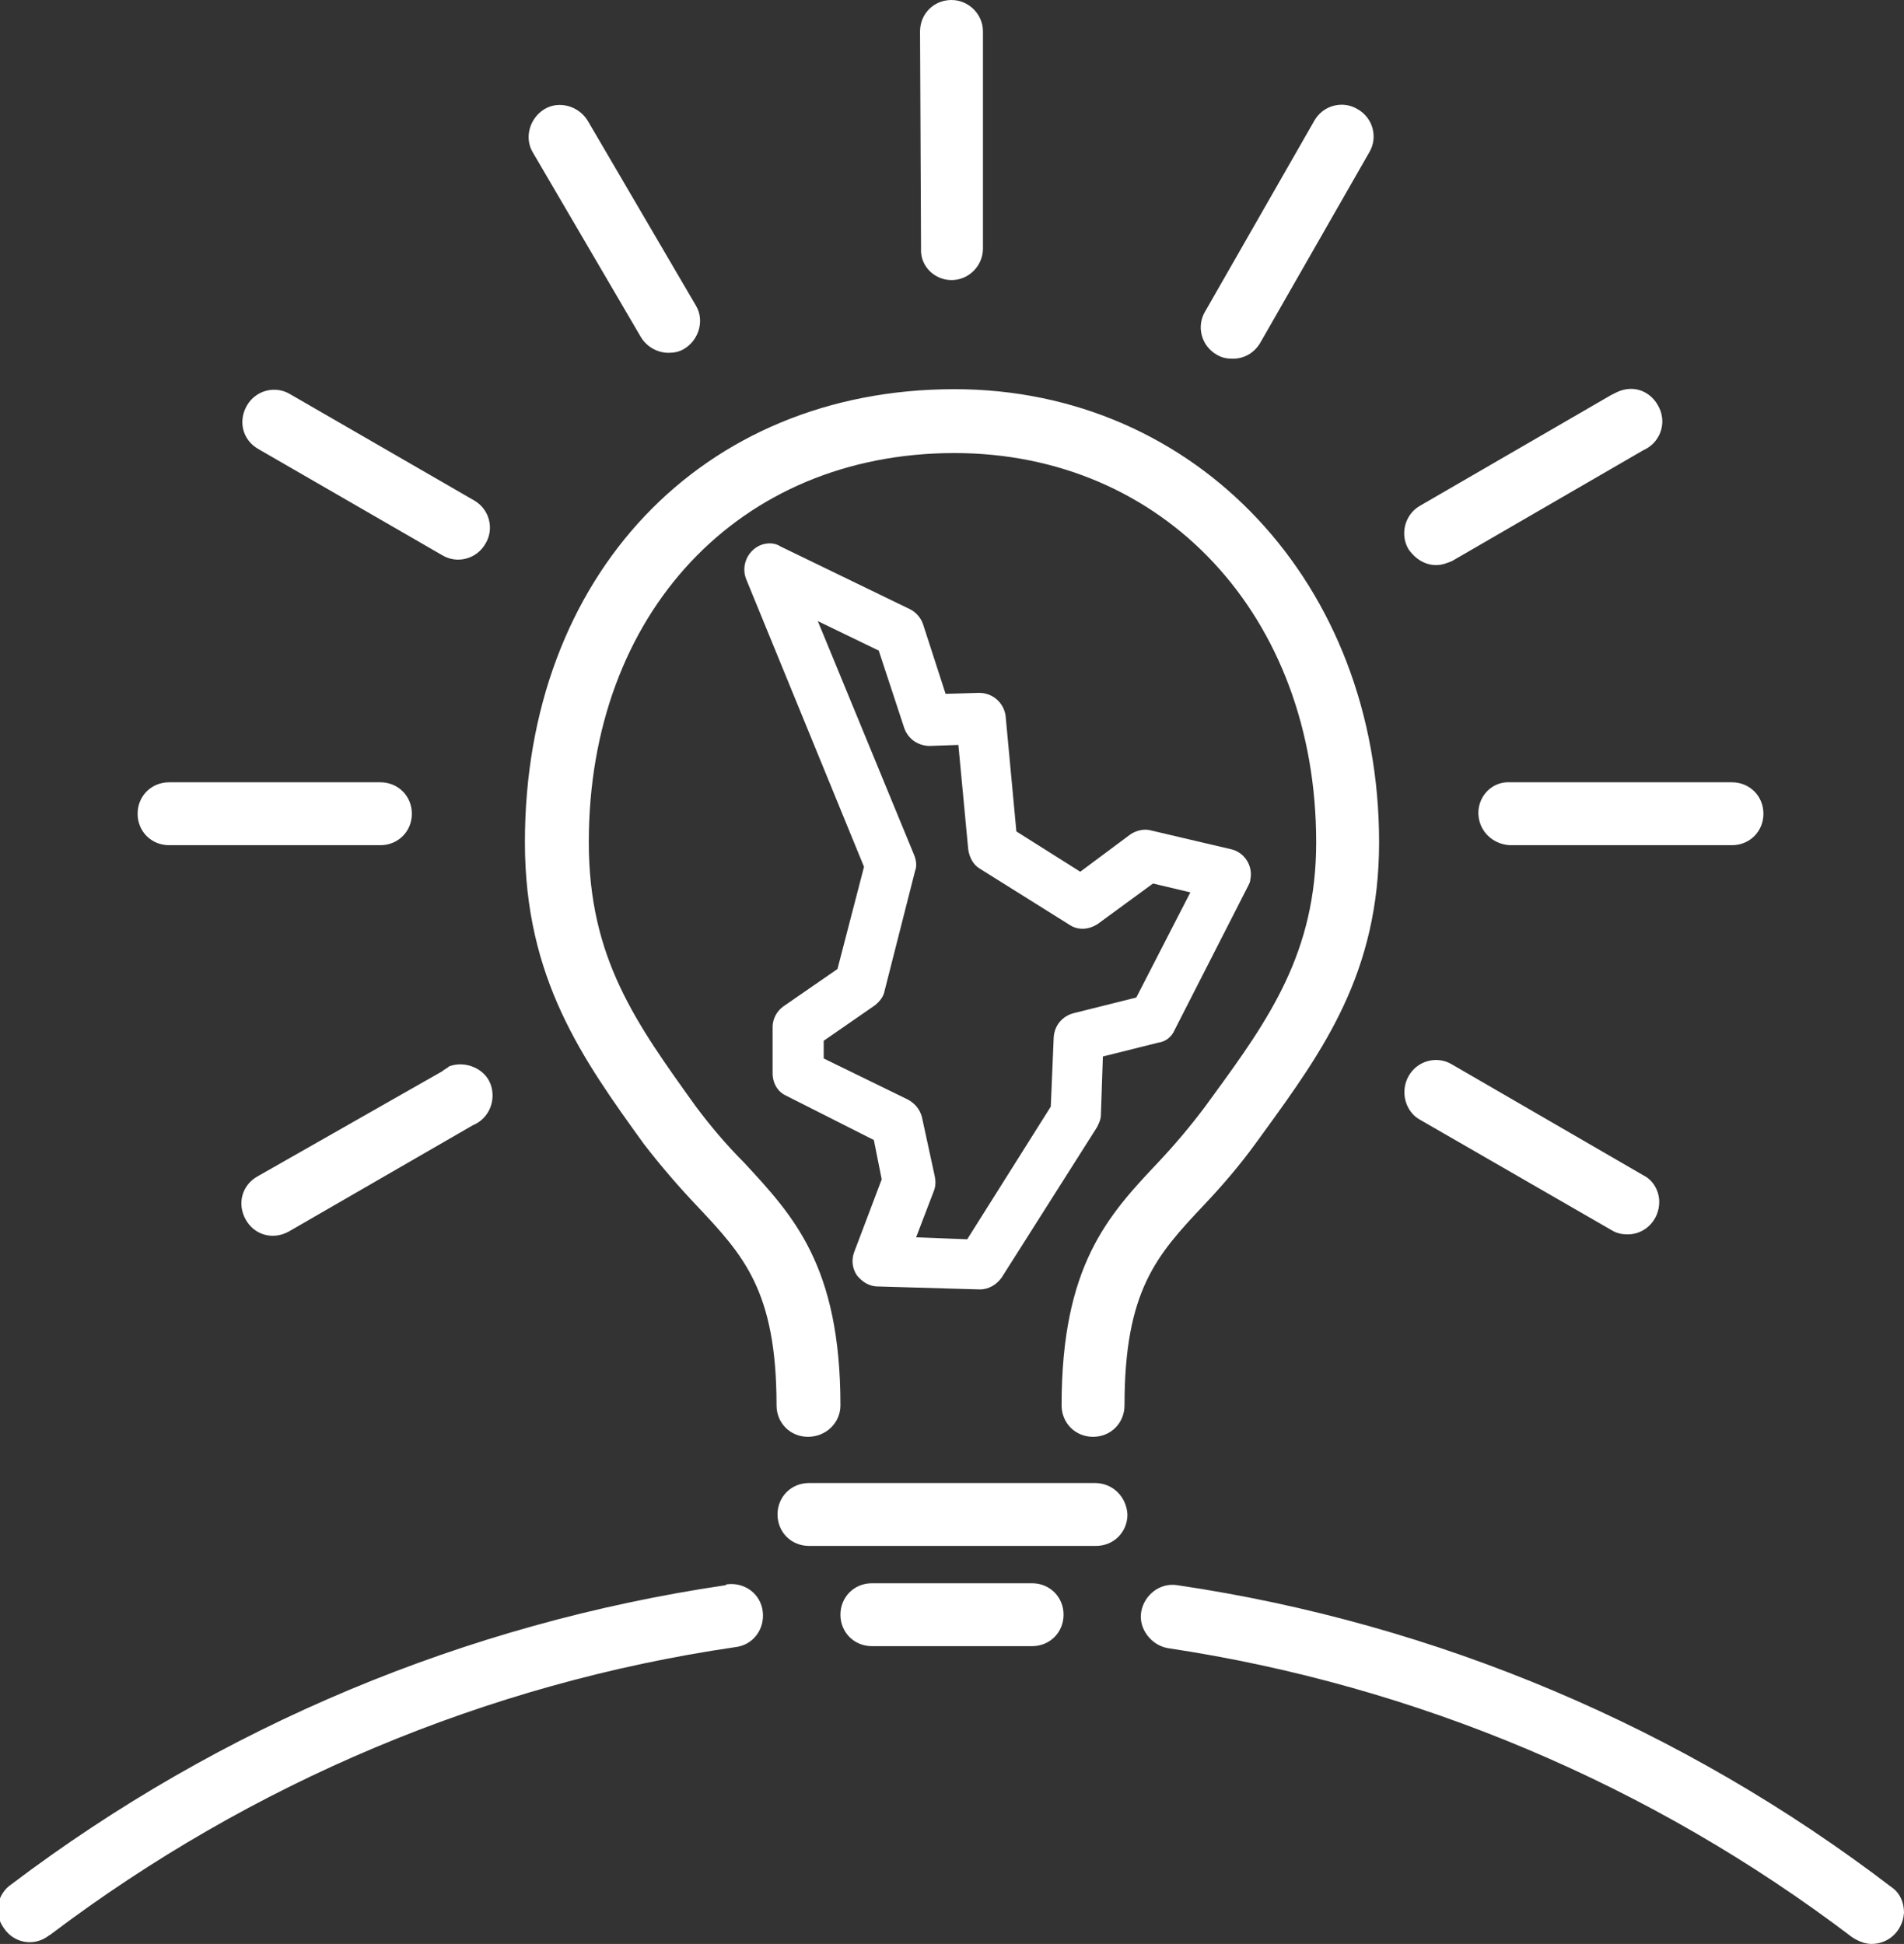
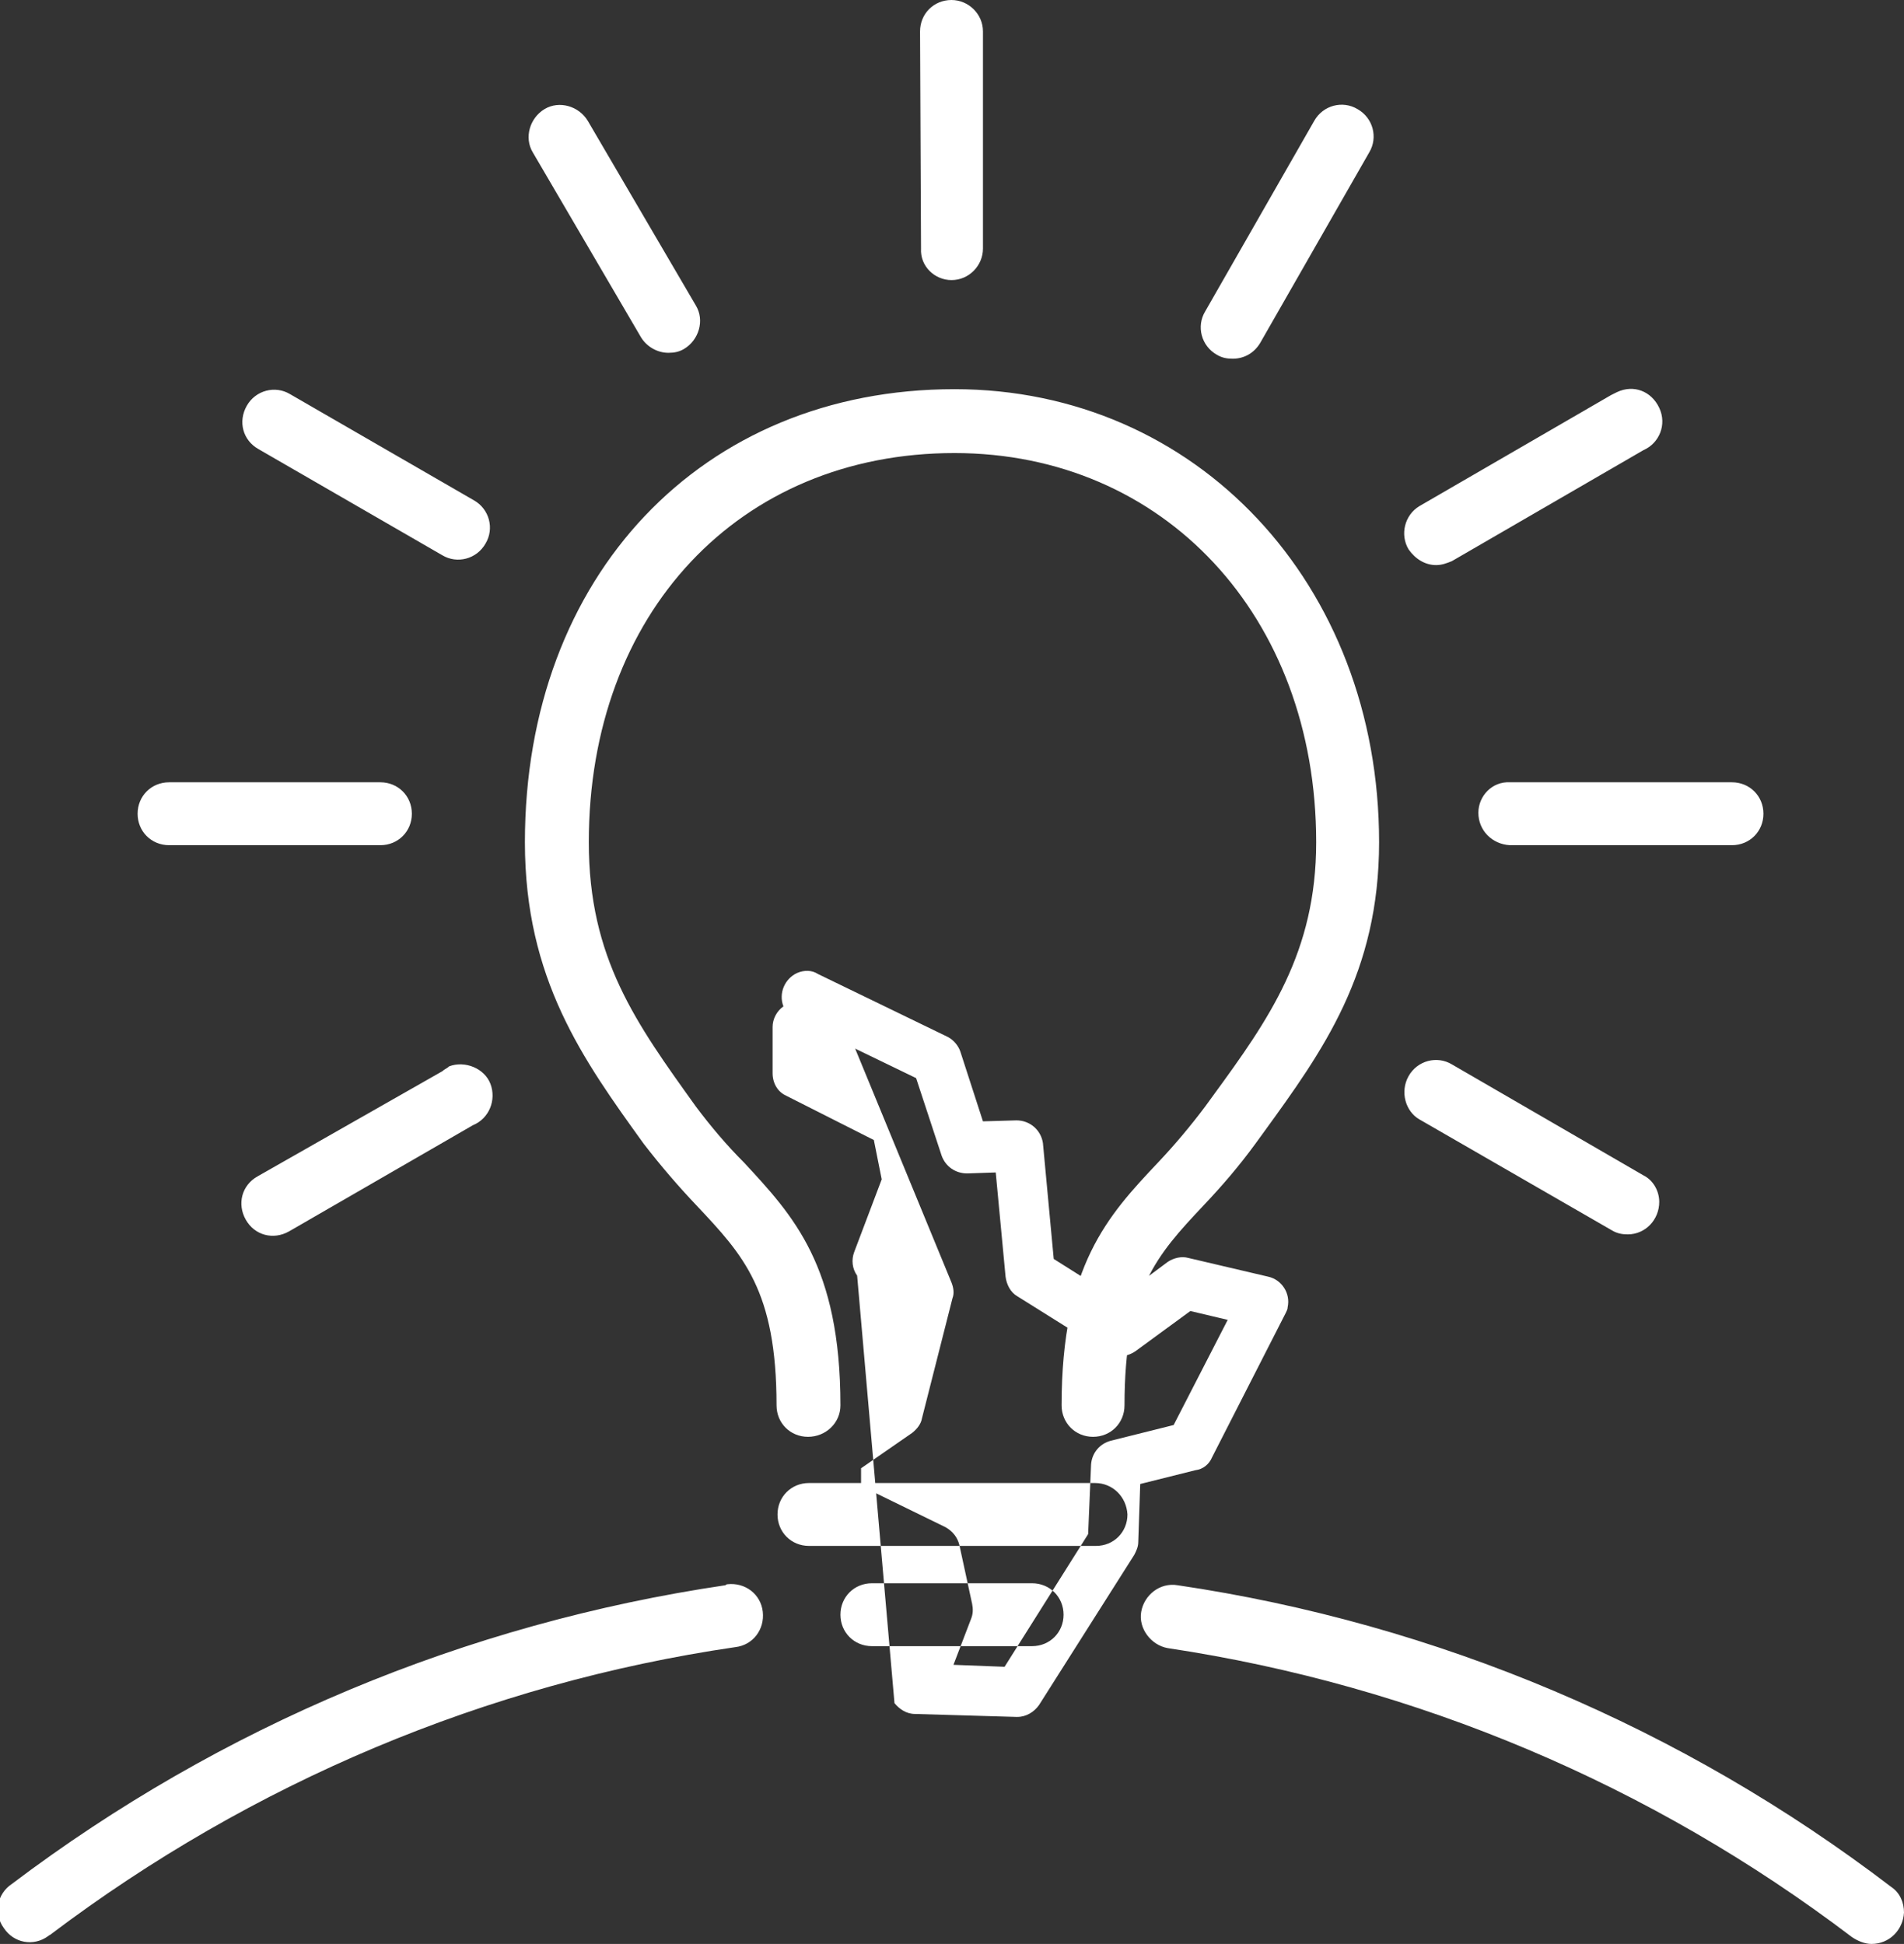
<svg xmlns="http://www.w3.org/2000/svg" enable-background="new 0 0 193.7 197.8" height="197.8" viewBox="0 0 193.7 197.8" width="193.7">
  <rect x="0" y="0" width="193.7" height="197.8" fill="#333333" stroke="none" />
-   <path d="m82.2 146.2c-1.8 0-3.2-1.4-3.2-3.2 0-11.7-3.4-15.3-8.1-20.3-1.9-2-3.7-4.1-5.4-6.3-6.2-8.6-12.1-16.8-12.1-30.7 0-27.1 18-46.1 43.7-46.1 24.6 0 43.2 19.8 43.2 46.1 0 13.3-5.7 21.2-11.8 29.6l-.8 1.1c-1.6 2.2-3.4 4.3-5.3 6.3-4.7 5-8 8.6-8 20.3 0 1.8-1.4 3.2-3.2 3.2s-3.2-1.4-3.2-3.2c0-14.2 4.7-19.3 9.8-24.7 1.7-1.8 3.3-3.7 4.8-5.7l.8-1.1c5.7-7.8 10.5-14.6 10.5-25.8 0-23-15.5-39.6-36.8-39.6-21.9 0-37.2 16.3-37.2 39.6 0 11.8 4.8 18.4 10.9 26.9 1.5 2 3.1 3.9 4.9 5.7 5 5.4 9.8 10.5 9.8 24.7 0 1.8-1.5 3.2-3.3 3.2m110.2 45.8c-21.2-16.2-46.2-26.8-72.6-30.7-1.8-.3-3.4 1-3.7 2.7s1 3.4 2.7 3.7c25.3 3.8 49.2 13.9 69.6 29.4.6.4 1.3.7 2 .7 1.8 0 3.2-1.4 3.3-3.2 0-1-.4-2-1.3-2.6m-118.6-30.7c-26.4 3.9-51.3 14.3-72.6 30.4-1.5 1-1.9 3-.8 4.5 1 1.5 3 1.9 4.5.8.1-.1.2-.1.3-.2 20.4-15.4 44.3-25.5 69.6-29.2 1.8-.2 3-1.8 2.8-3.6s-1.8-3-3.6-2.8c0 0-.1 0-.2.1m37.6-10.4h-29.1c-1.8 0-3.2 1.4-3.2 3.2s1.4 3.2 3.2 3.2h29.2c1.8 0 3.2-1.4 3.2-3.2-.1-1.8-1.5-3.2-3.3-3.2m-6.4 10.2h-16.3c-1.8 0-3.2 1.4-3.2 3.2s1.4 3.2 3.2 3.2h16.3c1.8 0 3.2-1.4 3.2-3.2s-1.4-3.2-3.2-3.2m45.4-78.4c0 1.8 1.4 3.2 3.2 3.3h22.6c1.8 0 3.2-1.4 3.2-3.2s-1.4-3.2-3.2-3.2h-22.6c-1.8-.1-3.2 1.4-3.2 3.1m-133.2 3.3h21.5c1.8 0 3.2-1.4 3.2-3.2s-1.4-3.2-3.2-3.2h-21.5c-1.8 0-3.2 1.4-3.2 3.2s1.4 3.2 3.2 3.2m79.6-57.5c1.8 0 3.2-1.5 3.2-3.2v-22.1c0-1.8-1.5-3.2-3.2-3.2-1.8 0-3.2 1.4-3.2 3.2l.1 22.1c-.1 1.8 1.4 3.2 3.1 3.2m49.3 29c.6 0 1.1-.2 1.6-.4l19.5-11.3c1.6-.7 2.4-2.6 1.6-4.3s-2.6-2.4-4.3-1.6c-.2.1-.4.2-.6.3l-19.5 11.3c-1.5.9-2 2.9-1.1 4.4.7 1 1.7 1.6 2.8 1.6m-101.1 51.5-18.8 10.7c-1.6.9-2.1 2.8-1.2 4.4s2.8 2.1 4.4 1.2l18.7-10.8c1.7-.7 2.4-2.6 1.8-4.2s-2.6-2.4-4.2-1.8c-.2.2-.5.3-.7.5m20.2-74.7c.6 1 1.7 1.6 2.8 1.6.6 0 1.1-.1 1.6-.4 1.5-.9 2.1-2.9 1.2-4.4l-11-18.8c-.9-1.5-2.9-2.1-4.4-1.2s-2.1 2.9-1.2 4.4zm58.6 1.8c.5.3 1 .4 1.6.4 1.2 0 2.2-.6 2.8-1.6l11.1-19.4c.9-1.5.4-3.5-1.2-4.4-1.5-.9-3.5-.4-4.4 1.2l-11.1 19.4c-.9 1.5-.4 3.5 1.2 4.4zm-97.5 9.6 18.7 10.8c1.5.9 3.5.4 4.4-1.2.9-1.5.4-3.5-1.2-4.4l-18.7-10.8c-1.5-.9-3.5-.4-4.4 1.2s-.4 3.5 1.2 4.4c-.1 0-.1 0 0 0m118.1 68.2 19.6 11.3c.5.3 1 .4 1.6.4 1.8 0 3.2-1.5 3.2-3.3 0-1.1-.6-2.2-1.6-2.7l-19.5-11.3c-1.5-.9-3.5-.4-4.4 1.2s-.3 3.6 1.1 4.4m-57.2 15.9c-.5-.7-.6-1.6-.3-2.4l2.8-7.4-.8-4-8.9-4.5c-.9-.4-1.4-1.3-1.4-2.3v-4.7c0-.8.4-1.6 1.1-2.1l5.5-3.8 2.7-10.4-12-29.3c-.5-1.3.1-2.8 1.4-3.4.7-.3 1.5-.3 2.1.1l13.2 6.4c.6.3 1.1.9 1.3 1.5l2.3 7.1 3.4-.1c1.4 0 2.5 1 2.7 2.3l1.1 11.8 6.5 4.1 5.1-3.8c.6-.4 1.4-.6 2.1-.4l8.1 1.9c1.4.3 2.3 1.7 2 3.1 0 .2-.1.4-.2.6l-7.5 14.7c-.3.7-.9 1.2-1.7 1.3l-5.6 1.4-.2 5.9c0 .5-.2.9-.4 1.3l-9.7 15.3c-.5.7-1.3 1.2-2.2 1.2h-.1l-10.3-.3c-.9 0-1.6-.5-2.1-1.1m5.2-17.9c.7.4 1.2 1 1.4 1.8l1.3 6c.1.5.1 1-.1 1.5l-1.8 4.7 5.2.2 8.5-13.5.3-7.1c.1-1.2.9-2.1 2-2.4l6.4-1.6 5.5-10.7-3.8-.9-5.6 4.1c-.9.6-2 .7-2.9.1l-9.1-5.7c-.7-.4-1.1-1.2-1.2-2l-1-10.6-2.9.1c-1.2 0-2.2-.7-2.6-1.8l-2.6-7.9-6.2-3 9.8 23.8c.2.5.3 1.1.1 1.6l-3.1 12.2c-.1.6-.5 1.1-1 1.5l-5.2 3.6v1.8z" fill="#fff" />
+   <path d="m82.2 146.2c-1.8 0-3.2-1.4-3.2-3.2 0-11.7-3.4-15.3-8.1-20.3-1.9-2-3.7-4.1-5.4-6.3-6.2-8.6-12.1-16.8-12.1-30.7 0-27.1 18-46.1 43.7-46.1 24.6 0 43.2 19.8 43.2 46.1 0 13.3-5.7 21.2-11.8 29.6l-.8 1.1c-1.6 2.2-3.4 4.3-5.3 6.3-4.7 5-8 8.6-8 20.3 0 1.8-1.4 3.2-3.2 3.2s-3.2-1.4-3.2-3.2c0-14.2 4.7-19.3 9.8-24.7 1.7-1.8 3.3-3.7 4.8-5.7l.8-1.1c5.7-7.8 10.5-14.6 10.5-25.8 0-23-15.5-39.6-36.8-39.6-21.9 0-37.2 16.3-37.2 39.6 0 11.8 4.8 18.4 10.9 26.9 1.5 2 3.1 3.9 4.9 5.7 5 5.4 9.8 10.5 9.8 24.7 0 1.8-1.5 3.2-3.3 3.2m110.2 45.8c-21.2-16.2-46.2-26.8-72.6-30.7-1.8-.3-3.4 1-3.7 2.7s1 3.4 2.7 3.7c25.3 3.8 49.2 13.9 69.6 29.4.6.4 1.3.7 2 .7 1.8 0 3.2-1.4 3.3-3.2 0-1-.4-2-1.3-2.6m-118.6-30.7c-26.4 3.9-51.3 14.3-72.6 30.4-1.5 1-1.9 3-.8 4.5 1 1.5 3 1.9 4.5.8.1-.1.2-.1.3-.2 20.4-15.4 44.3-25.5 69.6-29.2 1.8-.2 3-1.8 2.8-3.6s-1.8-3-3.6-2.8c0 0-.1 0-.2.1m37.6-10.4h-29.1c-1.8 0-3.2 1.4-3.2 3.2s1.4 3.2 3.2 3.2h29.2c1.8 0 3.2-1.4 3.2-3.2-.1-1.8-1.5-3.2-3.3-3.2m-6.4 10.2h-16.3c-1.8 0-3.2 1.4-3.2 3.2s1.4 3.2 3.2 3.2h16.3c1.8 0 3.2-1.4 3.2-3.2s-1.4-3.2-3.2-3.2m45.4-78.4c0 1.8 1.4 3.2 3.2 3.3h22.6c1.8 0 3.2-1.4 3.2-3.2s-1.4-3.2-3.2-3.2h-22.6c-1.8-.1-3.2 1.4-3.2 3.1m-133.2 3.3h21.5c1.8 0 3.2-1.4 3.2-3.2s-1.4-3.2-3.2-3.2h-21.5c-1.8 0-3.2 1.4-3.2 3.2s1.4 3.2 3.2 3.2m79.6-57.5c1.8 0 3.2-1.5 3.2-3.2v-22.1c0-1.8-1.5-3.2-3.2-3.2-1.8 0-3.2 1.4-3.2 3.2l.1 22.1c-.1 1.8 1.4 3.2 3.1 3.2m49.3 29c.6 0 1.1-.2 1.6-.4l19.5-11.3c1.6-.7 2.4-2.6 1.6-4.3s-2.6-2.4-4.3-1.6c-.2.1-.4.2-.6.3l-19.5 11.3c-1.5.9-2 2.9-1.1 4.4.7 1 1.7 1.6 2.8 1.6m-101.1 51.5-18.8 10.7c-1.6.9-2.1 2.8-1.2 4.4s2.8 2.1 4.4 1.2l18.7-10.8c1.7-.7 2.4-2.6 1.8-4.2s-2.6-2.4-4.2-1.8c-.2.2-.5.3-.7.5m20.2-74.7c.6 1 1.7 1.6 2.8 1.6.6 0 1.1-.1 1.6-.4 1.5-.9 2.1-2.9 1.2-4.4l-11-18.8c-.9-1.5-2.9-2.1-4.4-1.2s-2.1 2.9-1.2 4.4zm58.6 1.8c.5.3 1 .4 1.6.4 1.2 0 2.2-.6 2.8-1.6l11.1-19.4c.9-1.5.4-3.5-1.2-4.4-1.5-.9-3.5-.4-4.4 1.2l-11.1 19.4c-.9 1.5-.4 3.5 1.2 4.4zm-97.5 9.6 18.7 10.8c1.5.9 3.5.4 4.4-1.2.9-1.5.4-3.5-1.2-4.4l-18.7-10.8c-1.5-.9-3.5-.4-4.4 1.2s-.4 3.5 1.2 4.4c-.1 0-.1 0 0 0m118.1 68.2 19.6 11.3c.5.3 1 .4 1.6.4 1.8 0 3.2-1.5 3.2-3.3 0-1.1-.6-2.2-1.6-2.7l-19.5-11.3c-1.5-.9-3.5-.4-4.4 1.2s-.3 3.6 1.1 4.4m-57.2 15.9c-.5-.7-.6-1.6-.3-2.4l2.8-7.4-.8-4-8.9-4.5c-.9-.4-1.4-1.3-1.4-2.3v-4.7c0-.8.4-1.6 1.1-2.1c-.5-1.3.1-2.8 1.4-3.4.7-.3 1.5-.3 2.1.1l13.2 6.4c.6.3 1.1.9 1.3 1.5l2.3 7.1 3.4-.1c1.4 0 2.5 1 2.7 2.3l1.1 11.8 6.5 4.1 5.1-3.8c.6-.4 1.4-.6 2.1-.4l8.1 1.9c1.4.3 2.3 1.7 2 3.1 0 .2-.1.4-.2.6l-7.5 14.7c-.3.7-.9 1.2-1.7 1.3l-5.6 1.4-.2 5.9c0 .5-.2.9-.4 1.3l-9.7 15.3c-.5.7-1.3 1.2-2.2 1.2h-.1l-10.3-.3c-.9 0-1.6-.5-2.1-1.1m5.2-17.9c.7.4 1.2 1 1.4 1.8l1.3 6c.1.5.1 1-.1 1.5l-1.8 4.7 5.2.2 8.5-13.5.3-7.1c.1-1.2.9-2.1 2-2.4l6.4-1.6 5.5-10.7-3.8-.9-5.6 4.1c-.9.6-2 .7-2.9.1l-9.1-5.7c-.7-.4-1.1-1.2-1.2-2l-1-10.6-2.9.1c-1.2 0-2.2-.7-2.6-1.8l-2.6-7.9-6.2-3 9.8 23.8c.2.5.3 1.1.1 1.6l-3.1 12.2c-.1.6-.5 1.1-1 1.5l-5.2 3.6v1.8z" fill="#fff" />
</svg>